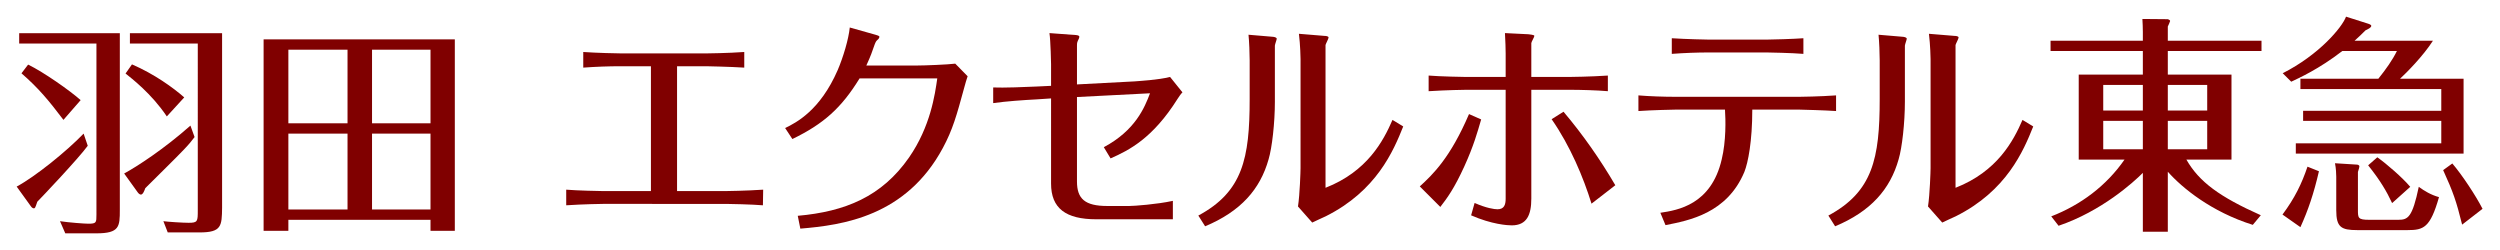
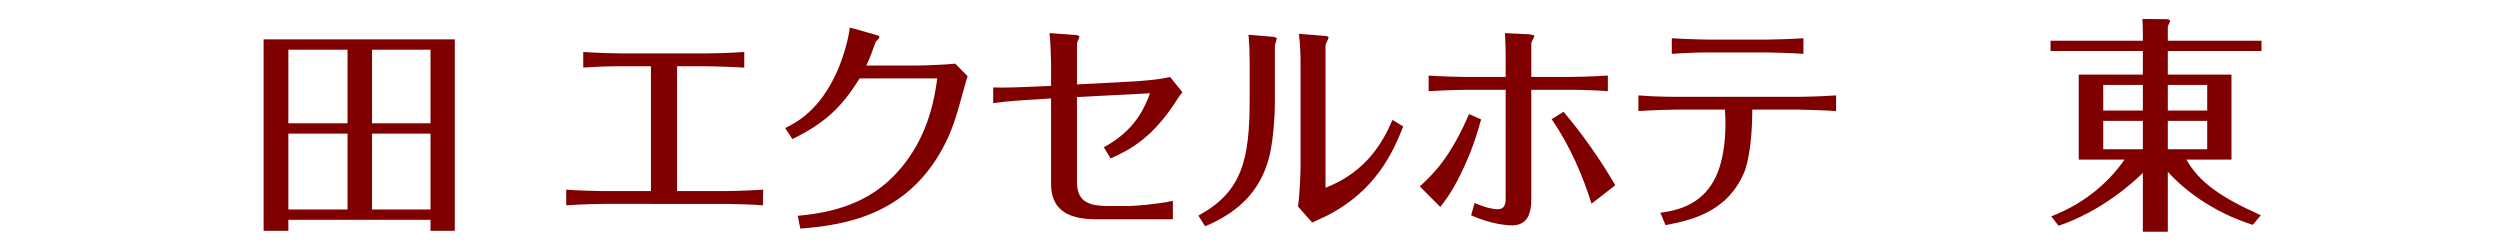
<svg xmlns="http://www.w3.org/2000/svg" version="1.1" id="レイヤー_1" x="0px" y="0px" width="300px" height="30px" viewBox="0 0 300 30" style="enable-background:new 0 0 300 30;" xml:space="preserve">
  <style type="text/css">
	.st0{fill:#FFFFFF;}
	.st1{fill:#E60012;}
	.st2{fill:#AE7A19;}
	.st3{fill:none;}
	.st4{fill:#0F3675;}
	.st5{display:none;}
	.st6{display:inline;fill:#FFFFFF;}
	.st7{display:inline;fill:#0F3675;}
	.st8{display:inline;}
	.st9{fill:#800000018000000180000001;}
	.st10{fill:#231815;}
	.st11{fill:#9C8855;}
	.st12{fill:#353A40;}
	.st13{display:inline;fill:#9C8855;}
	.st14{display:none;fill:#9C8855;}
	.st15{display:none;fill:#FFFFFF;}
	.st16{fill:#999999;}
</style>
  <g>
    <g>
      <g>
        <g>
          <path class="st9" d="M78.111,7.948h-3.584c-1.511,0-3.025,0.056-4.536,0.167V6.239c1.568,0.113,4.09,0.169,4.536,0.169h10.248      c0.057,0,2.632-0.028,4.537-0.169v1.876c-1.708-0.112-4.537-0.167-4.565-0.167h-3.5v14.98h5.88c0.084,0,2.409-0.028,4.454-0.168      l-0.03,1.876c-1.259-0.112-4.144-0.168-4.424-0.168H72.344c-0.056,0-2.297,0.027-4.398,0.168V22.76      c1.26,0.112,4.146,0.168,4.37,0.168h5.795V7.948z" />
          <path class="st9" d="M94.216,15.366c1.373-0.67,4.2-2.126,6.302-6.942c0.672-1.569,1.315-3.725,1.455-5.125l3.08,0.869      c0.223,0.056,0.477,0.139,0.477,0.251c0,0.028-0.027,0.169-0.14,0.28c-0.279,0.251-0.279,0.28-0.422,0.616      c-0.334,0.954-0.446,1.316-1.008,2.547h6.106c0.896,0,3.695-0.11,4.564-0.224l1.485,1.513c-0.169,0.505-0.252,0.785-0.394,1.317      c-0.922,3.388-1.4,5.097-2.575,7.28c-4.424,8.232-12.04,9.267-17.107,9.688l-0.309-1.54c5.683-0.504,10.082-2.296,13.355-6.999      c2.577-3.725,3.11-7.56,3.387-9.493h-9.322c-2.184,3.556-4.313,5.46-8.066,7.279L94.216,15.366z" />
          <path class="st9" d="M126.129,7.724c0-0.029-0.055-2.912-0.196-3.753l3.052,0.226c0.113,0,0.532,0.027,0.532,0.194      c0,0.028,0,0.141-0.056,0.252c-0.197,0.391-0.224,0.476-0.224,0.813v4.674l6.916-0.364c0.615-0.054,2.801-0.168,4.256-0.532      l1.485,1.848c-0.254,0.255-0.392,0.506-0.589,0.786c-2.996,4.759-5.824,6.16-8.036,7.14l-0.812-1.345      c3.781-2.016,4.9-4.76,5.545-6.469l-8.765,0.45v10.134c0,2.073,0.95,2.941,3.638,2.941h2.633c0.587,0,3.304-0.196,5.236-0.616      v2.211h-9.184c-3.668,0-5.432-1.316-5.432-4.283V11.81l-1.708,0.114c-1.596,0.084-3.638,0.223-5.237,0.449v-1.878      c1.093,0.057,4.118-0.054,5.208-0.112l1.737-0.083V7.724z" />
          <path class="st9" d="M152.986,12.204c0,2.521-0.336,5.516-0.757,6.918c-1.009,3.584-3.332,6.243-7.615,8.034l-0.814-1.288      c5.322-2.855,6.16-6.859,6.16-13.972V7.275c0-0.84-0.056-2.296-0.14-3.107l2.967,0.251c0.225,0.028,0.422,0.113,0.422,0.225      c0,0.111-0.224,0.699-0.224,0.839V12.204z M156.066,7.081c0-0.142-0.028-1.654-0.196-3.026l3.082,0.253      c0.138,0,0.475,0.028,0.475,0.198c0,0.139-0.337,0.753-0.364,0.894v17.135c5.012-1.96,6.944-5.627,8.036-8.146l1.288,0.784      c-1.176,2.94-3.193,7.728-9.297,10.781c-0.223,0.111-1.369,0.616-1.624,0.754l-1.708-1.933c0.225-1.453,0.308-4.281,0.308-4.59      V7.081z" />
          <path class="st9" d="M170.374,22.369c1.568-1.429,3.669-3.444,5.908-8.681l1.457,0.645c-0.45,1.541-0.897,3.165-2.017,5.627      c-1.231,2.689-2.043,3.78-2.884,4.872L170.374,22.369z M190.982,24.44c-0.98-3.164-2.546-6.917-4.787-10.137l1.426-0.896      c2.324,2.746,4.398,5.715,6.216,8.821L190.982,24.44z M180.68,6.465c0-0.309-0.029-1.738-0.086-2.494l2.829,0.14      c0.139,0.029,0.7,0.057,0.7,0.196c0,0.14-0.365,0.728-0.365,0.868v4.059h4.564c0.114,0,2.576-0.028,4.621-0.167v1.876      c-1.316-0.113-3.277-0.168-4.565-0.168h-4.62v13.048c0,1.959-0.531,3.22-2.352,3.22c-0.503,0-2.38-0.111-4.872-1.204      l0.419-1.484c1.401,0.617,2.354,0.758,2.746,0.758c0.81,0,0.98-0.561,0.98-1.261V10.776h-4.79c-0.168,0-2.269,0.029-4.453,0.168      V9.067c1.261,0.112,4.229,0.167,4.453,0.167h4.79V6.465z" />
-           <path class="st9" d="M199.243,25.533c2.07-0.309,6.105-0.953,7.363-6.411c0.532-2.186,0.476-4.761,0.392-5.967h-5.965      c-0.165,0-2.854,0.057-4.423,0.17v-1.878c1.316,0.112,3.078,0.169,4.394,0.169h14.926c0.14,0,2.437-0.028,4.398-0.169v1.878      c-1.177-0.084-4.089-0.17-4.37-0.17h-5.683c0,3.807-0.505,6.357-0.951,7.477c-2.073,4.958-6.609,5.824-9.464,6.383      L199.243,25.533z M205.151,6.294c-1.513,0-3.024,0.058-4.536,0.171V4.588c1.625,0.111,4.283,0.167,4.536,0.167h6.776      c0.702,0,3.415-0.083,4.481-0.167v1.877c-1.288-0.113-4.199-0.171-4.424-0.171H205.151z" />
-           <path class="st9" d="M228.587,12.204c0,2.521-0.334,5.516-0.754,6.918c-1.009,3.584-3.334,6.243-7.618,8.034l-0.81-1.288      c5.319-2.855,6.16-6.859,6.16-13.972V7.275c0-0.84-0.058-2.296-0.141-3.107l2.969,0.251c0.223,0.028,0.42,0.113,0.42,0.225      c0,0.111-0.226,0.699-0.226,0.839V12.204z M231.669,7.081c0-0.142-0.029-1.654-0.197-3.026l3.08,0.253      c0.14,0,0.478,0.028,0.478,0.198c0,0.139-0.338,0.753-0.366,0.894v17.135c5.012-1.96,6.945-5.627,8.036-8.146l1.288,0.784      c-1.175,2.94-3.191,7.728-9.296,10.781c-0.225,0.111-1.371,0.616-1.624,0.754l-1.708-1.933c0.223-1.453,0.309-4.281,0.309-4.59      V7.081z" />
+           <path class="st9" d="M199.243,25.533c2.07-0.309,6.105-0.953,7.363-6.411c0.532-2.186,0.476-4.761,0.392-5.967h-5.965      c-0.165,0-2.854,0.057-4.423,0.17v-1.878c1.316,0.112,3.078,0.169,4.394,0.169h14.926c0.14,0,2.437-0.028,4.398-0.169v1.878      c-1.177-0.084-4.089-0.17-4.37-0.17h-5.683c0,3.807-0.505,6.357-0.951,7.477c-2.073,4.958-6.609,5.824-9.464,6.383      L199.243,25.533M205.151,6.294c-1.513,0-3.024,0.058-4.536,0.171V4.588c1.625,0.111,4.283,0.167,4.536,0.167h6.776      c0.702,0,3.415-0.083,4.481-0.167v1.877c-1.288-0.113-4.199-0.171-4.424-0.171H205.151z" />
          <path class="st9" d="M257.142,13.268h-4.754V10.19h4.754V13.268z M271.298,25.829c-4.92-2.2-7.395-3.985-8.933-6.68h5.413V8.953      h-7.641v-2.83h11.243V4.886h-11.243V3.182c0.056-0.11,0.276-0.604,0.276-0.661c0-0.135-0.276-0.218-0.276-0.218l-3.049-0.027      c0.028,0.439,0.054,1.099,0.054,1.539v1.072h-11.075v1.237h11.075v2.83h-7.695v10.196h5.498      c-2.172,3.134-5.248,5.44-8.794,6.814l0.879,1.129c5.167-1.759,8.96-5.195,10.113-6.348v7.062h2.995v-7.2      c1.732,1.953,5.223,4.81,10.197,6.376L271.298,25.829z M260.137,10.19h4.728v3.078h-4.728V10.19z M257.142,17.913h-4.754v-3.408      h4.754V17.913z M260.137,14.505h4.728v3.408h-4.728V14.505z" />
-           <path class="st9" d="M295.629,9.448v8.986h-20.132v-1.236h17.457v-2.694h-16.581v-1.209h16.581v-2.611H276.05V9.448h9.351      c0.927-1.155,1.701-2.254,2.228-3.326h-6.554c-2.802,2.17-5.202,3.242-6.128,3.683l-1.023-1.017      c4.349-2.2,7.125-5.496,7.6-6.789l2.679,0.852c0.024,0,0.349,0.111,0.349,0.247c0,0.221-0.375,0.386-0.701,0.549      c-0.399,0.414-0.699,0.688-1.3,1.238h9.403c-1.176,1.841-3.201,3.874-3.951,4.562H295.629z M278.273,20.551      c-0.624,2.694-1.298,4.672-2.223,6.708l-2.151-1.512c1.474-1.98,2.301-3.683,3-5.746L278.273,20.551z M282.824,19.753      c0.052,0,0.302,0.029,0.302,0.221c0,0.11-0.05,0.247-0.175,0.659v4.535c0,0.99,0,1.208,1.35,1.208h3.502      c1.149,0,1.677-0.274,2.45-3.957c0.676,0.495,1.451,0.964,2.426,1.237c-1.049,3.683-1.849,3.957-3.776,3.957h-6.027      c-1.95,0-2.526-0.355-2.526-2.391v-4.012c0-0.303-0.026-0.989-0.15-1.621L282.824,19.753z M295.455,26.956      c-0.7-2.832-1.076-3.904-2.277-6.541l1.101-0.798c1.176,1.374,2.826,3.875,3.626,5.441L295.455,26.956z M285.278,18.875      c1.124,0.797,3,2.418,3.951,3.544l-2.176,1.952c-0.65-1.402-1.426-2.719-2.875-4.534L285.278,18.875z" />
        </g>
      </g>
    </g>
    <g>
      <g>
-         <path class="st9" d="M14.379,3.983v21.211c0,1.982-0.028,2.807-2.806,2.807H7.834L7.2,26.542     c1.073,0.164,2.945,0.302,3.409,0.302c0.964,0,0.964-0.138,0.964-1.1V5.22H2.302V3.983H14.379z M7.613,14.384     C5.879,12.1,4.641,10.586,2.577,8.797l0.798-1.046c1.871,0.908,5.037,3.137,6.303,4.264L7.613,14.384z M26.651,3.983v20.936     c-0.028,2.201-0.055,2.972-2.697,2.972h-3.825l-0.523-1.348c0.551,0.082,2.395,0.192,3.028,0.192c1.1,0,1.1-0.164,1.1-1.513V5.22     h-8.145V3.983H26.651z M10.529,17.493c-1.072,1.485-5.53,6.191-6.053,6.714C4.229,24.946,4.201,25,4.063,25     c-0.11,0-0.247-0.082-0.358-0.247L2,22.391c2.256-1.211,6.026-4.265,8.035-6.358L10.529,17.493z M20.019,13.97     c-1.843-2.751-4.265-4.595-4.953-5.146l0.77-1.099c2.669,1.155,4.925,2.778,6.273,3.962L20.019,13.97z M23.349,16.447     c-0.303,0.412-0.66,0.852-1.266,1.486c-0.715,0.77-3.991,3.99-4.65,4.65c-0.083,0.247-0.275,0.769-0.524,0.769     c-0.164,0-0.33-0.192-0.385-0.274l-1.624-2.257c1.569-0.853,4.788-2.944,7.953-5.75L23.349,16.447z" />
        <path class="st9" d="M44.644,14.796V5.963h7.017v8.833H44.644z M51.661,26.377v1.321h2.917V4.724H31.632v22.974h2.972v-1.321     H51.661z M51.661,16.033v9.105h-7.017v-9.105H51.661z M34.604,25.139v-9.105h7.099v9.105H34.604z M34.604,14.796V5.963h7.099     v8.833H34.604z" />
      </g>
    </g>
  </g>
</svg>